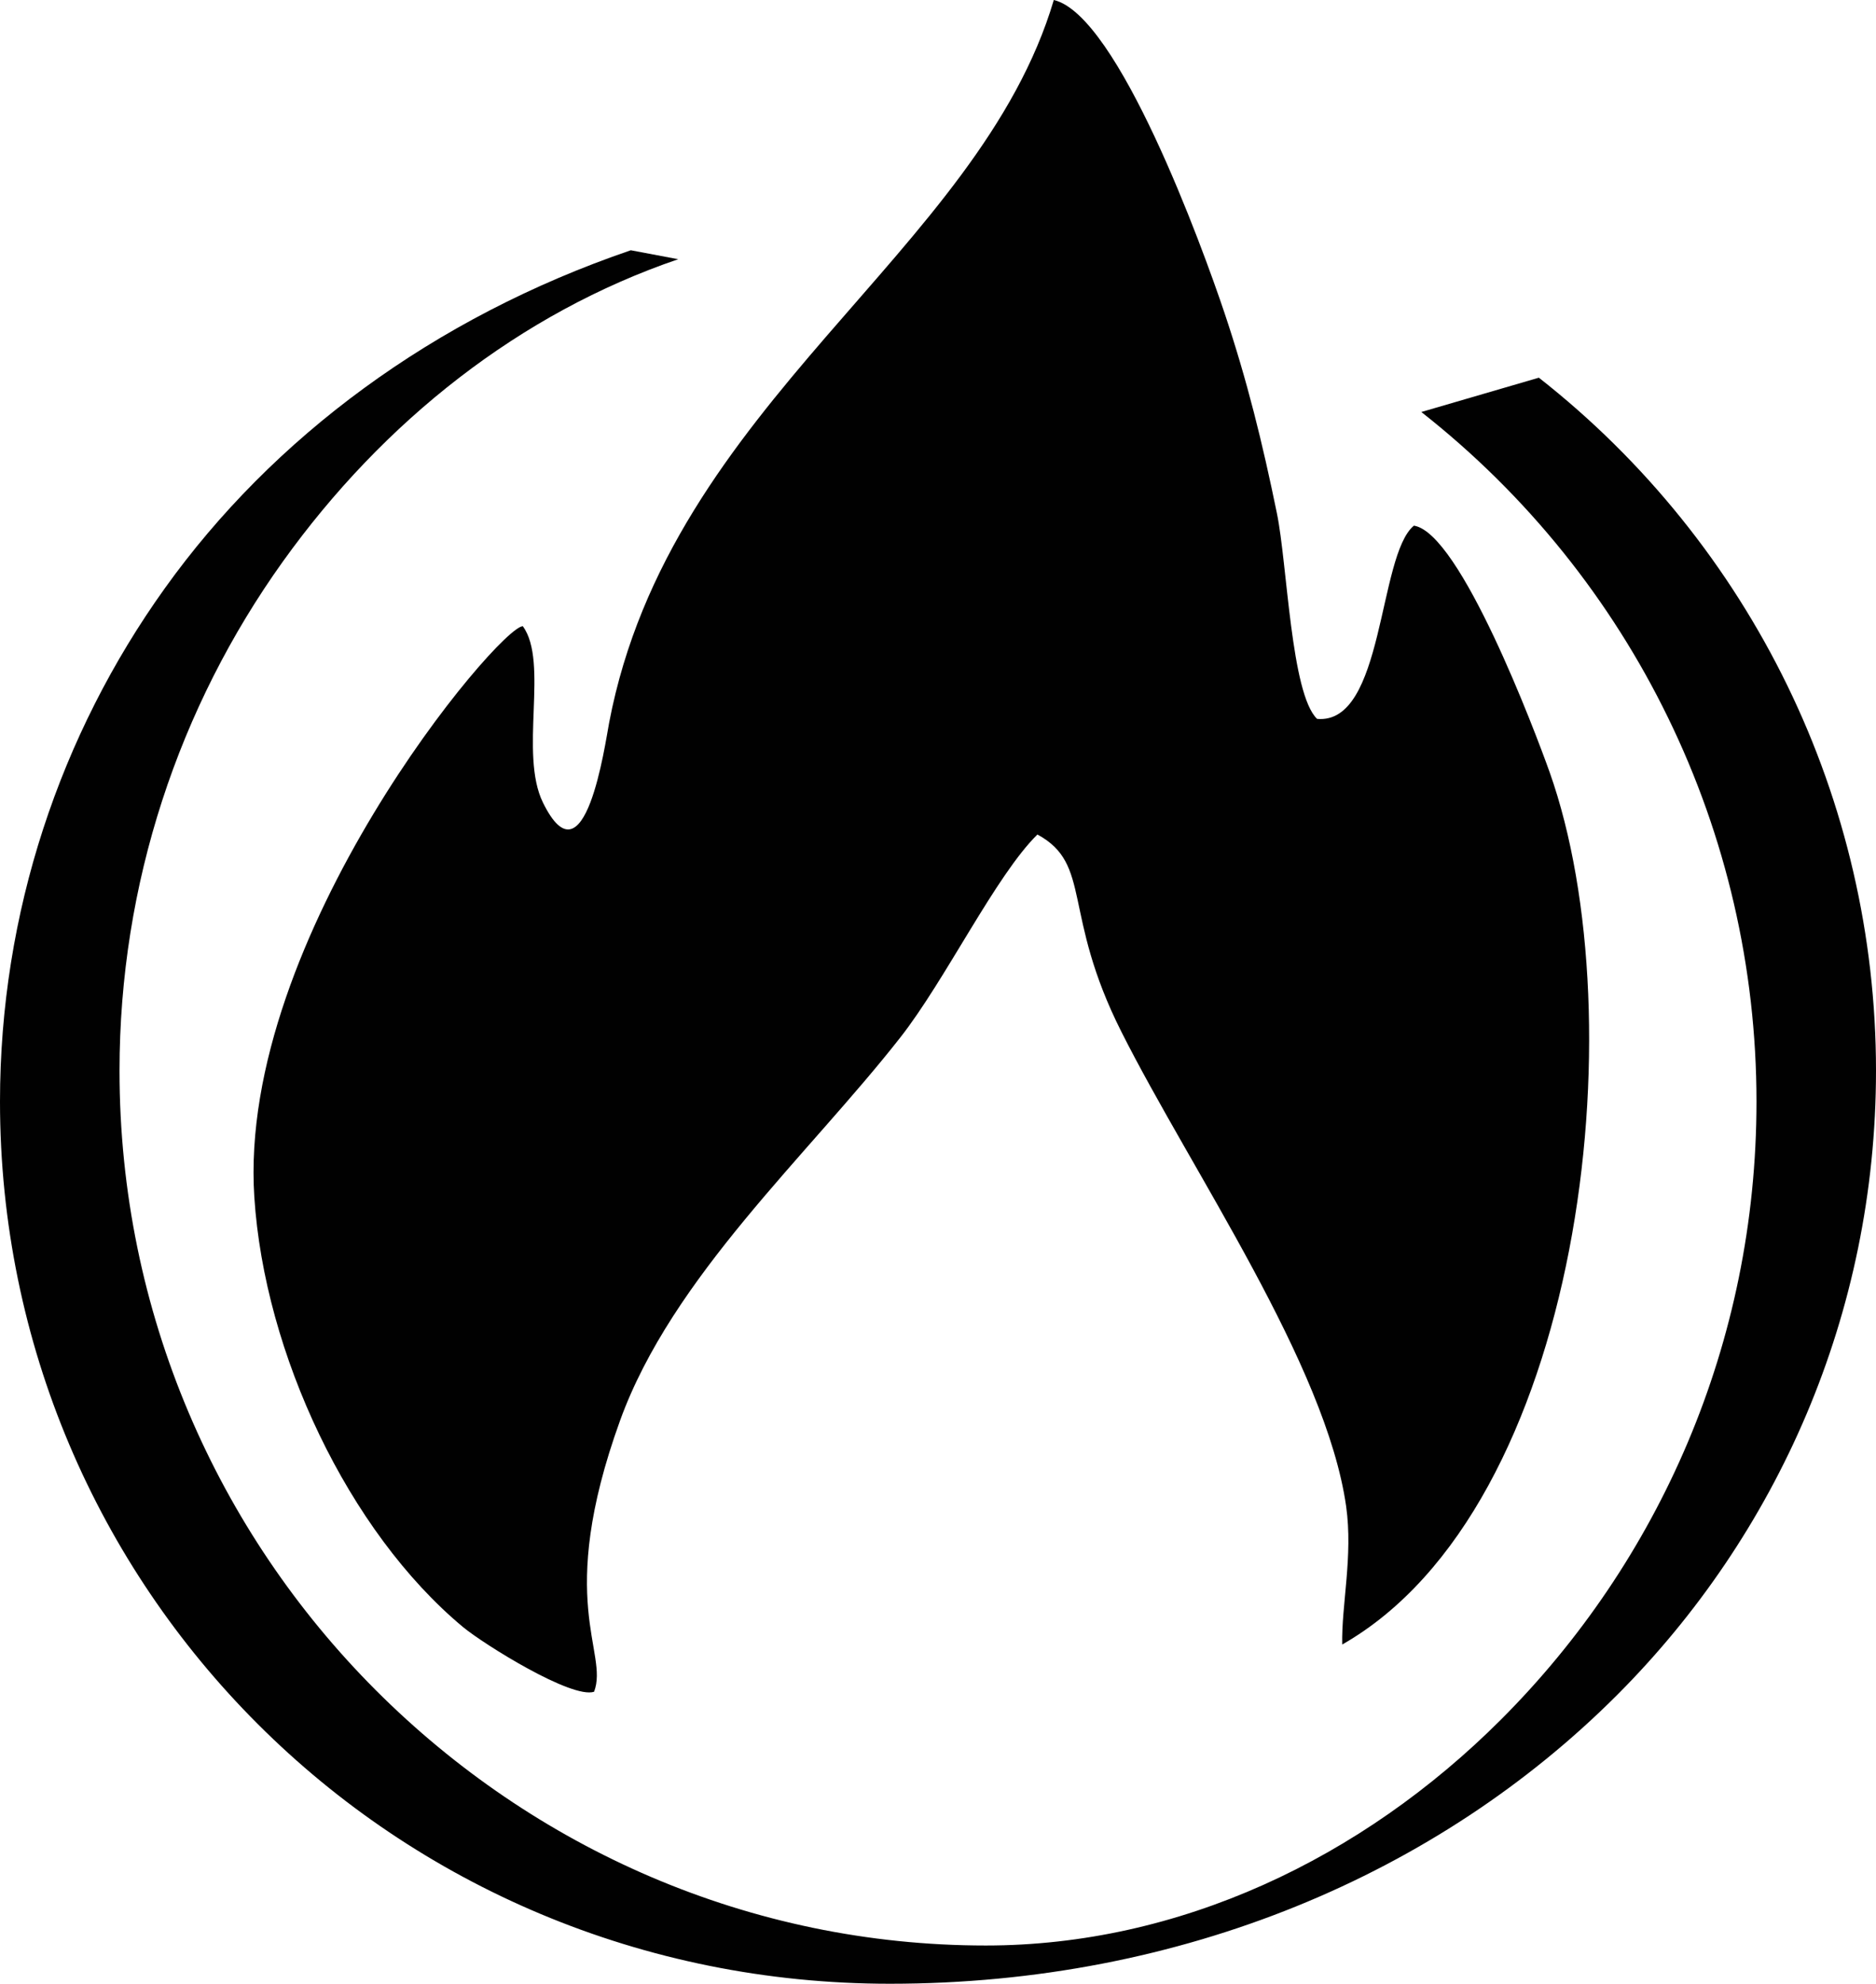
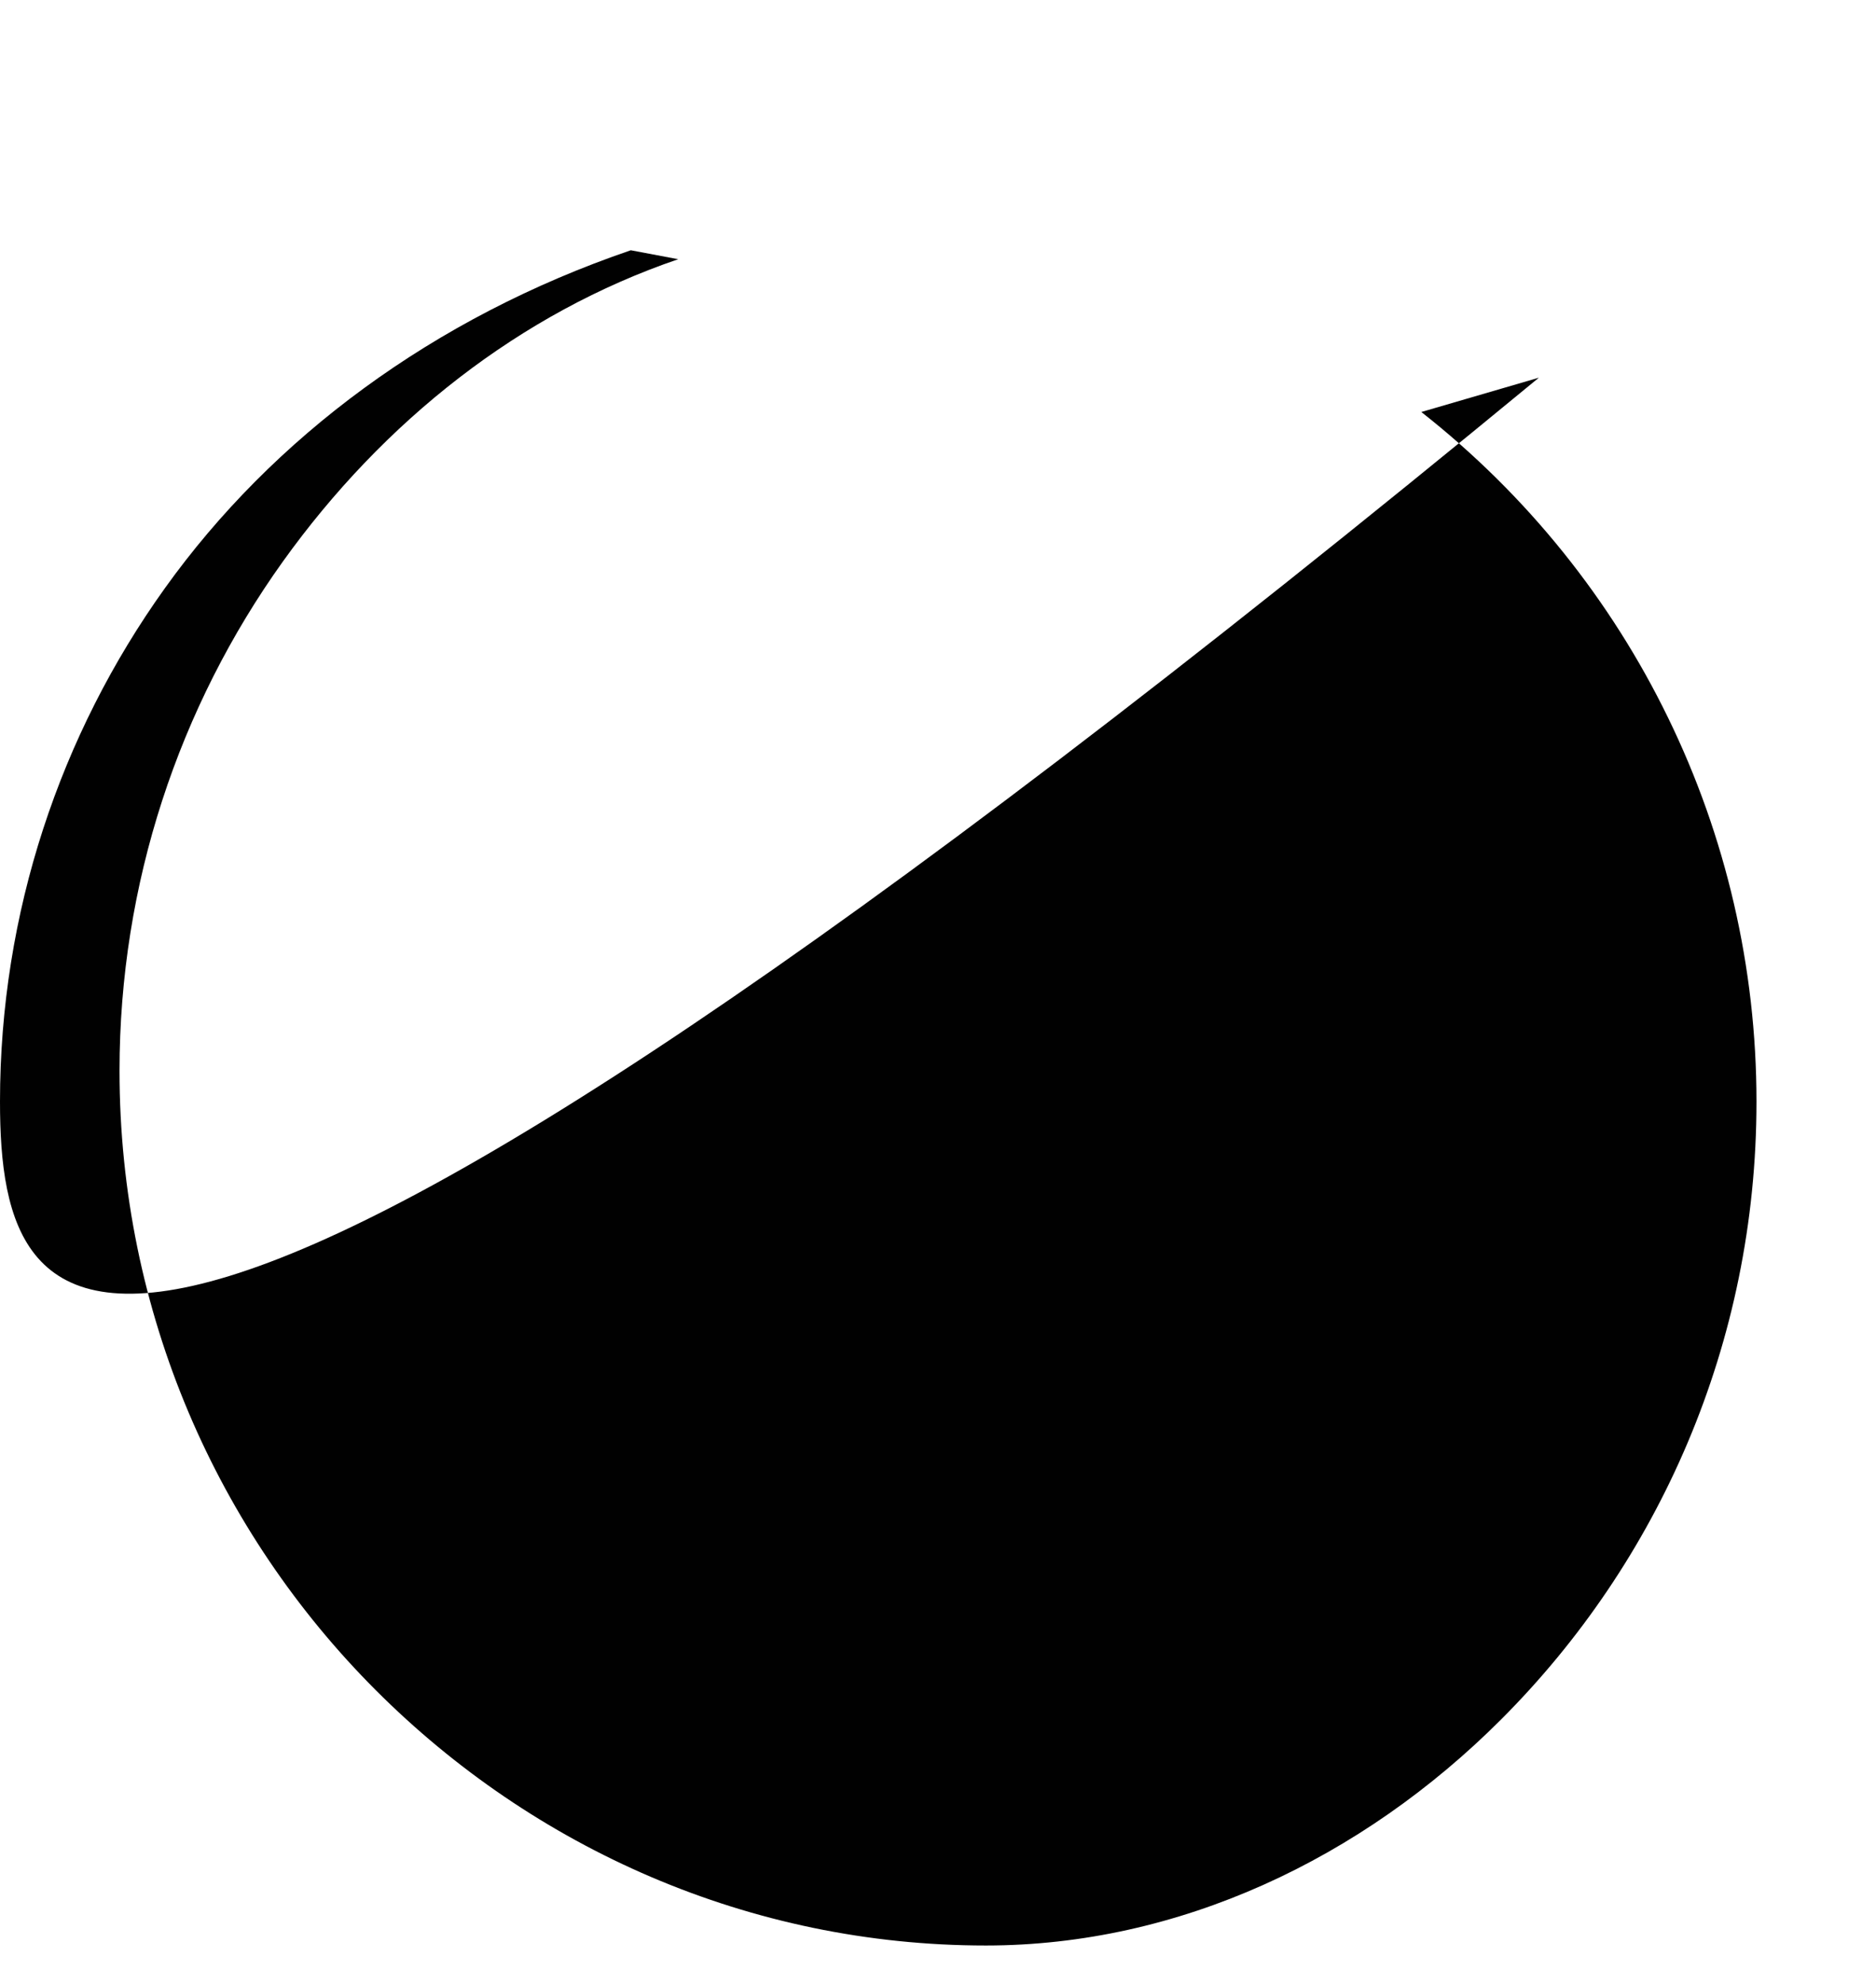
<svg xmlns="http://www.w3.org/2000/svg" id="uuid-34ea79e9-1741-4572-8c5b-91939fbaa7db" data-name="Layer 1" viewBox="0 0 85.86 90.77">
  <defs>
    <style>      .uuid-18b763cb-44b2-413e-825e-0054c421d151, .uuid-1b48c1bc-e00a-4776-9a0e-a426d1a13815 {        fill: #010101;      }      .uuid-1b48c1bc-e00a-4776-9a0e-a426d1a13815 {        fill-rule: evenodd;      }    </style>
  </defs>
-   <path class="uuid-1b48c1bc-e00a-4776-9a0e-a426d1a13815" d="m23.93,28.65c-1.08,0-13.07,14.2-12.29,26.12.46,7.14,4.3,15.3,9.55,19.67.97.8,4.98,3.3,6,2.96.69-1.82-1.81-4.12,1.19-12.41,2.38-6.57,8.59-12.12,12.83-17.53,2.07-2.64,4.36-7.4,6.27-9.28,2.52,1.37,1.1,3.59,3.85,9.04,3.21,6.37,9.36,15.21,10.28,21.7.32,2.27-.22,4.53-.18,6.32,11-6.27,13.53-28.54,9.49-39.92-.66-1.85-4.09-10.95-6.21-11.27-1.65,1.36-1.35,9.12-4.43,8.84-1.2-1.15-1.36-7.08-1.84-9.41-.66-3.22-1.36-6.07-2.4-9.17-1.01-3.01-4.87-13.62-7.81-14.31-3.43,11.59-17.56,18.44-20.35,33.06-.19.99-1.11,7.57-3.03,3.66-1.1-2.24.28-6.41-.92-8.07h0Z" />
-   <path class="uuid-18b763cb-44b2-413e-825e-0054c421d151" d="m70.43,17.28c4.87,3.82,8.73,8.66,11.37,14.08,2.64,5.42,4.06,11.44,4.06,17.62,0,11.15-4.53,21.25-11.86,28.58-8.16,8.16-19.89,13.2-33.27,13.2-11.37,0-21.59-4.54-28.93-11.88C4.51,71.6,0,61.52,0,50.4c0-8.63,2.75-16.79,7.54-23.48,4.93-6.89,12.28-12.38,21.33-15.47l2.17.41c-7.22,2.46-13.48,7.39-18.1,13.84-4.75,6.64-7.47,14.73-7.47,23.29,0,11.07,4.49,21.1,11.74,28.35,7.21,7.21,17.08,11.67,27.91,11.67,8.82,0,17.19-3.95,23.58-10.34,7.22-7.22,11.69-17.21,11.69-28.27,0-6.16-1.41-12.15-4.04-17.55-2.62-5.39-6.46-10.2-11.3-14l5.38-1.57h0Z" />
+   <path class="uuid-18b763cb-44b2-413e-825e-0054c421d151" d="m70.43,17.28C4.51,71.6,0,61.52,0,50.4c0-8.63,2.75-16.79,7.54-23.48,4.93-6.89,12.28-12.38,21.33-15.47l2.17.41c-7.22,2.46-13.48,7.39-18.1,13.84-4.75,6.64-7.47,14.73-7.47,23.29,0,11.07,4.49,21.1,11.74,28.35,7.21,7.21,17.08,11.67,27.91,11.67,8.82,0,17.19-3.95,23.58-10.34,7.22-7.22,11.69-17.21,11.69-28.27,0-6.16-1.41-12.15-4.04-17.55-2.62-5.39-6.46-10.2-11.3-14l5.38-1.57h0Z" />
</svg>